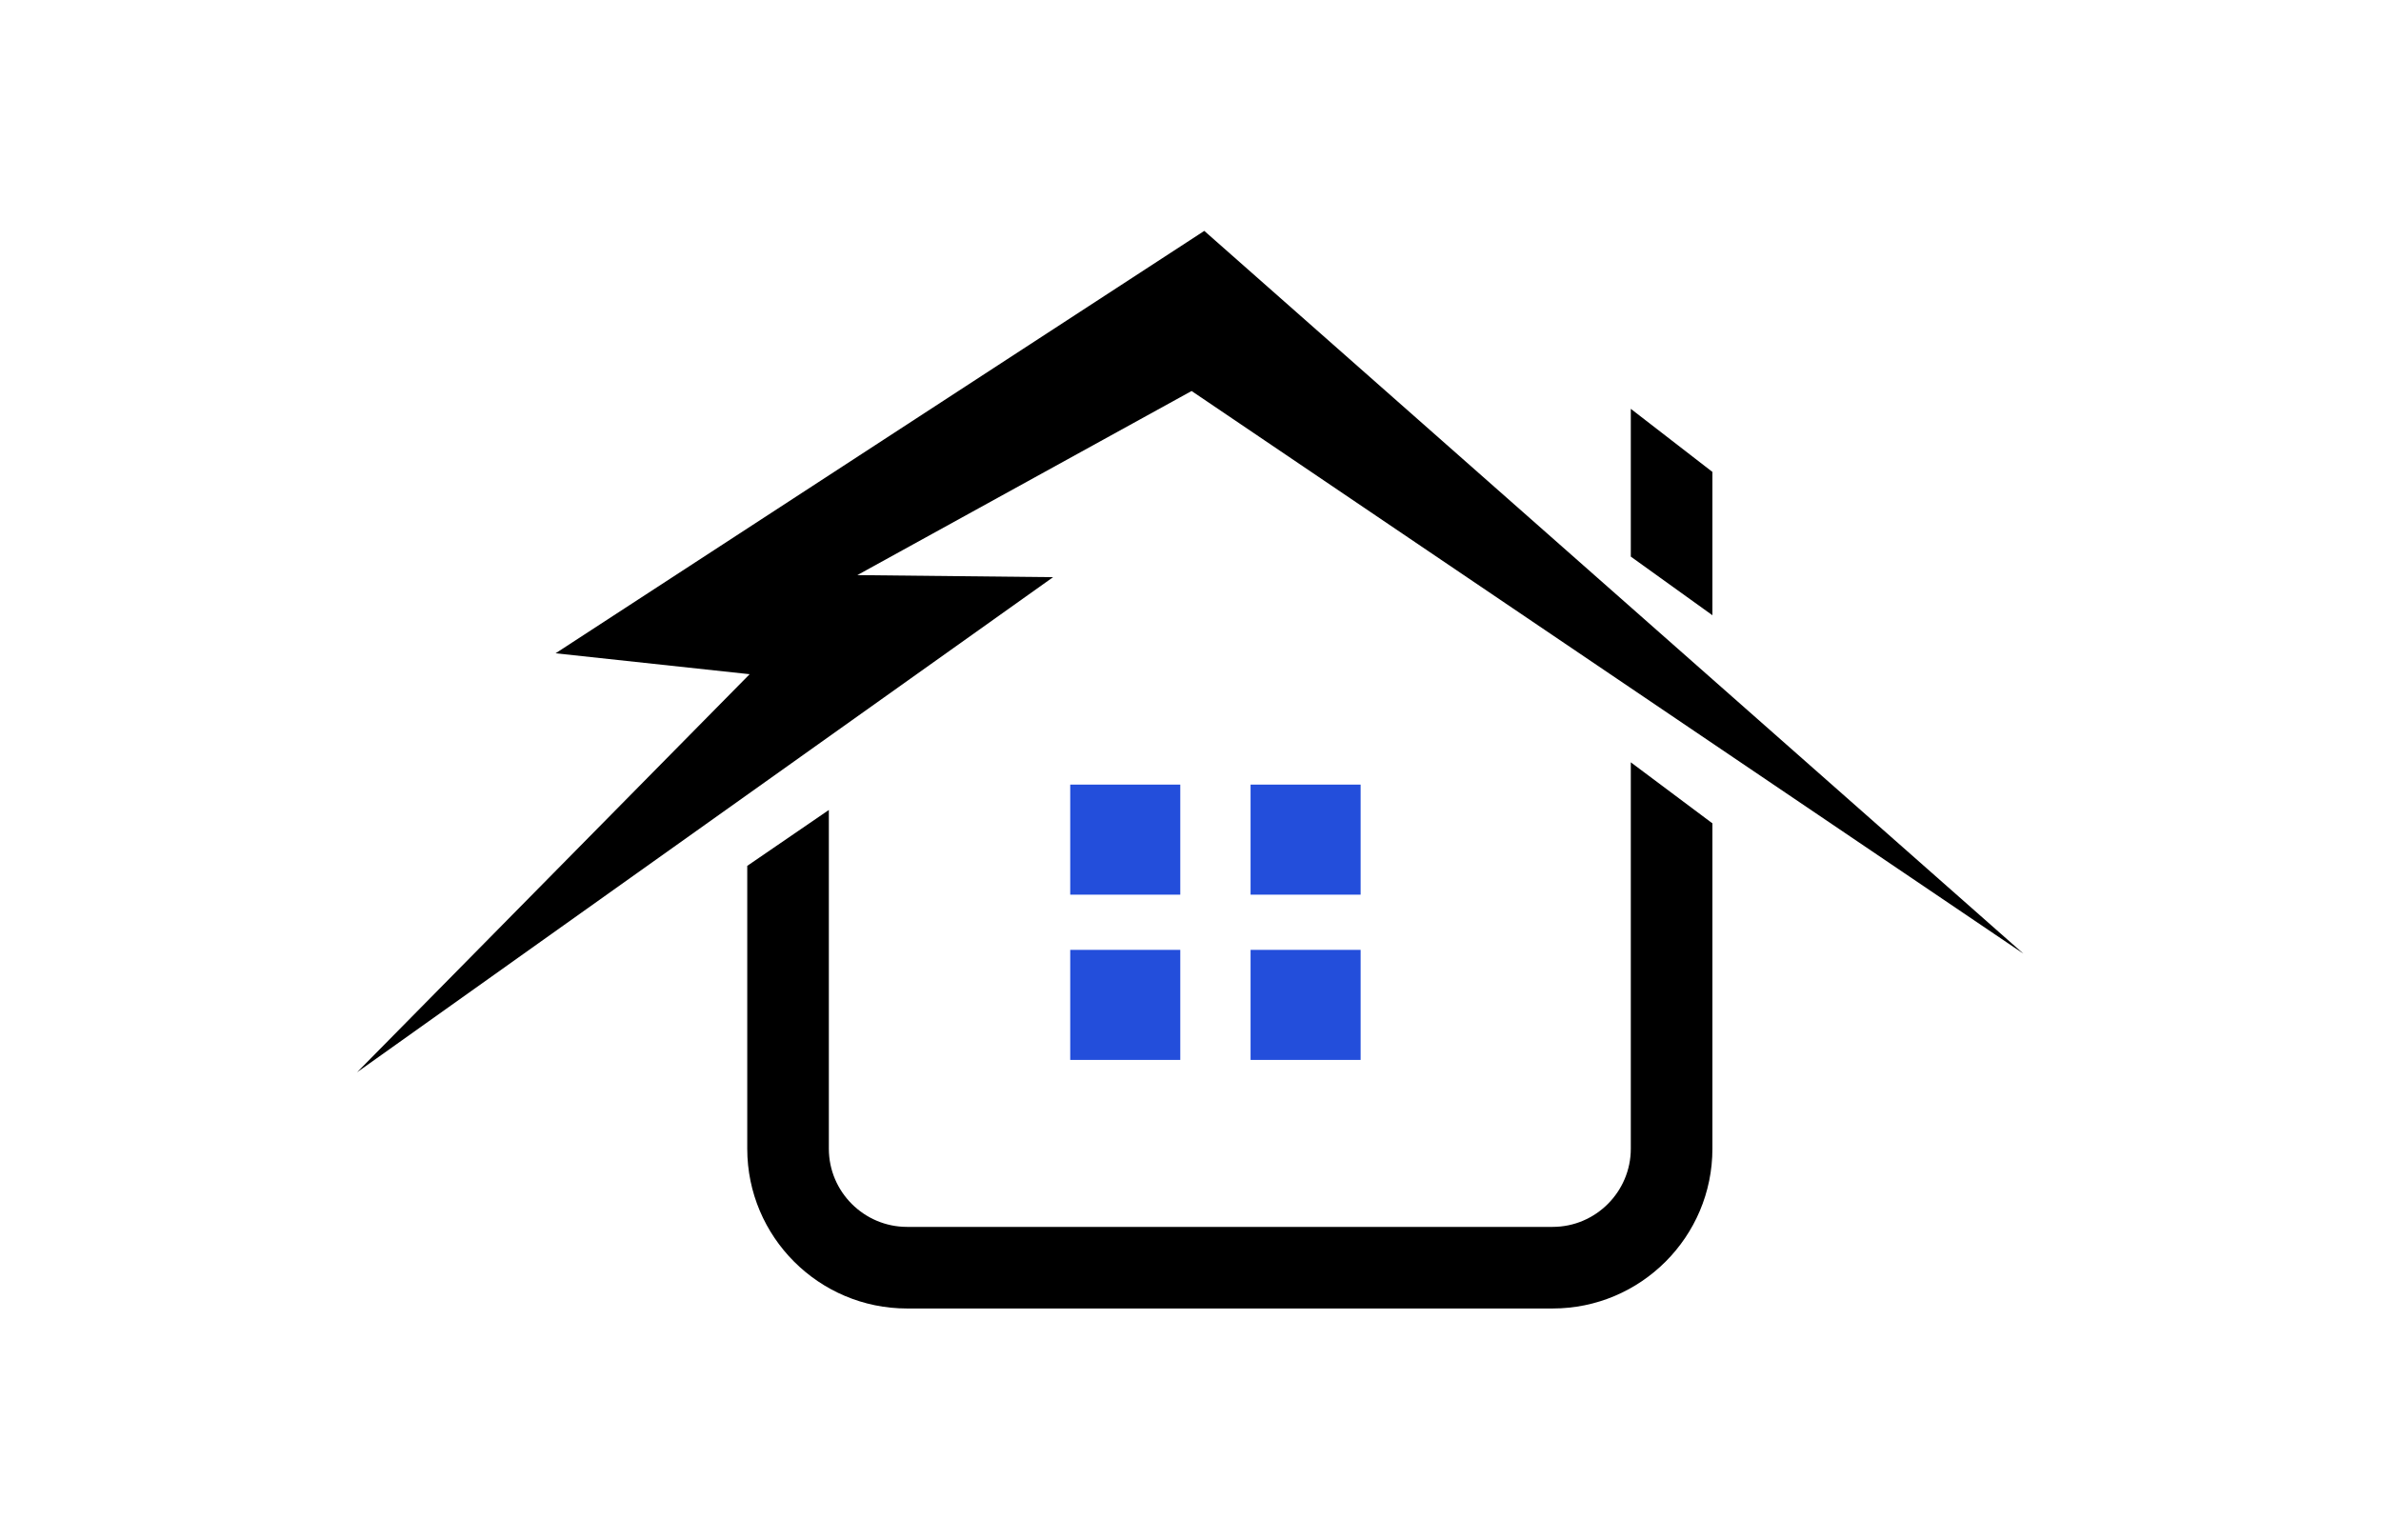
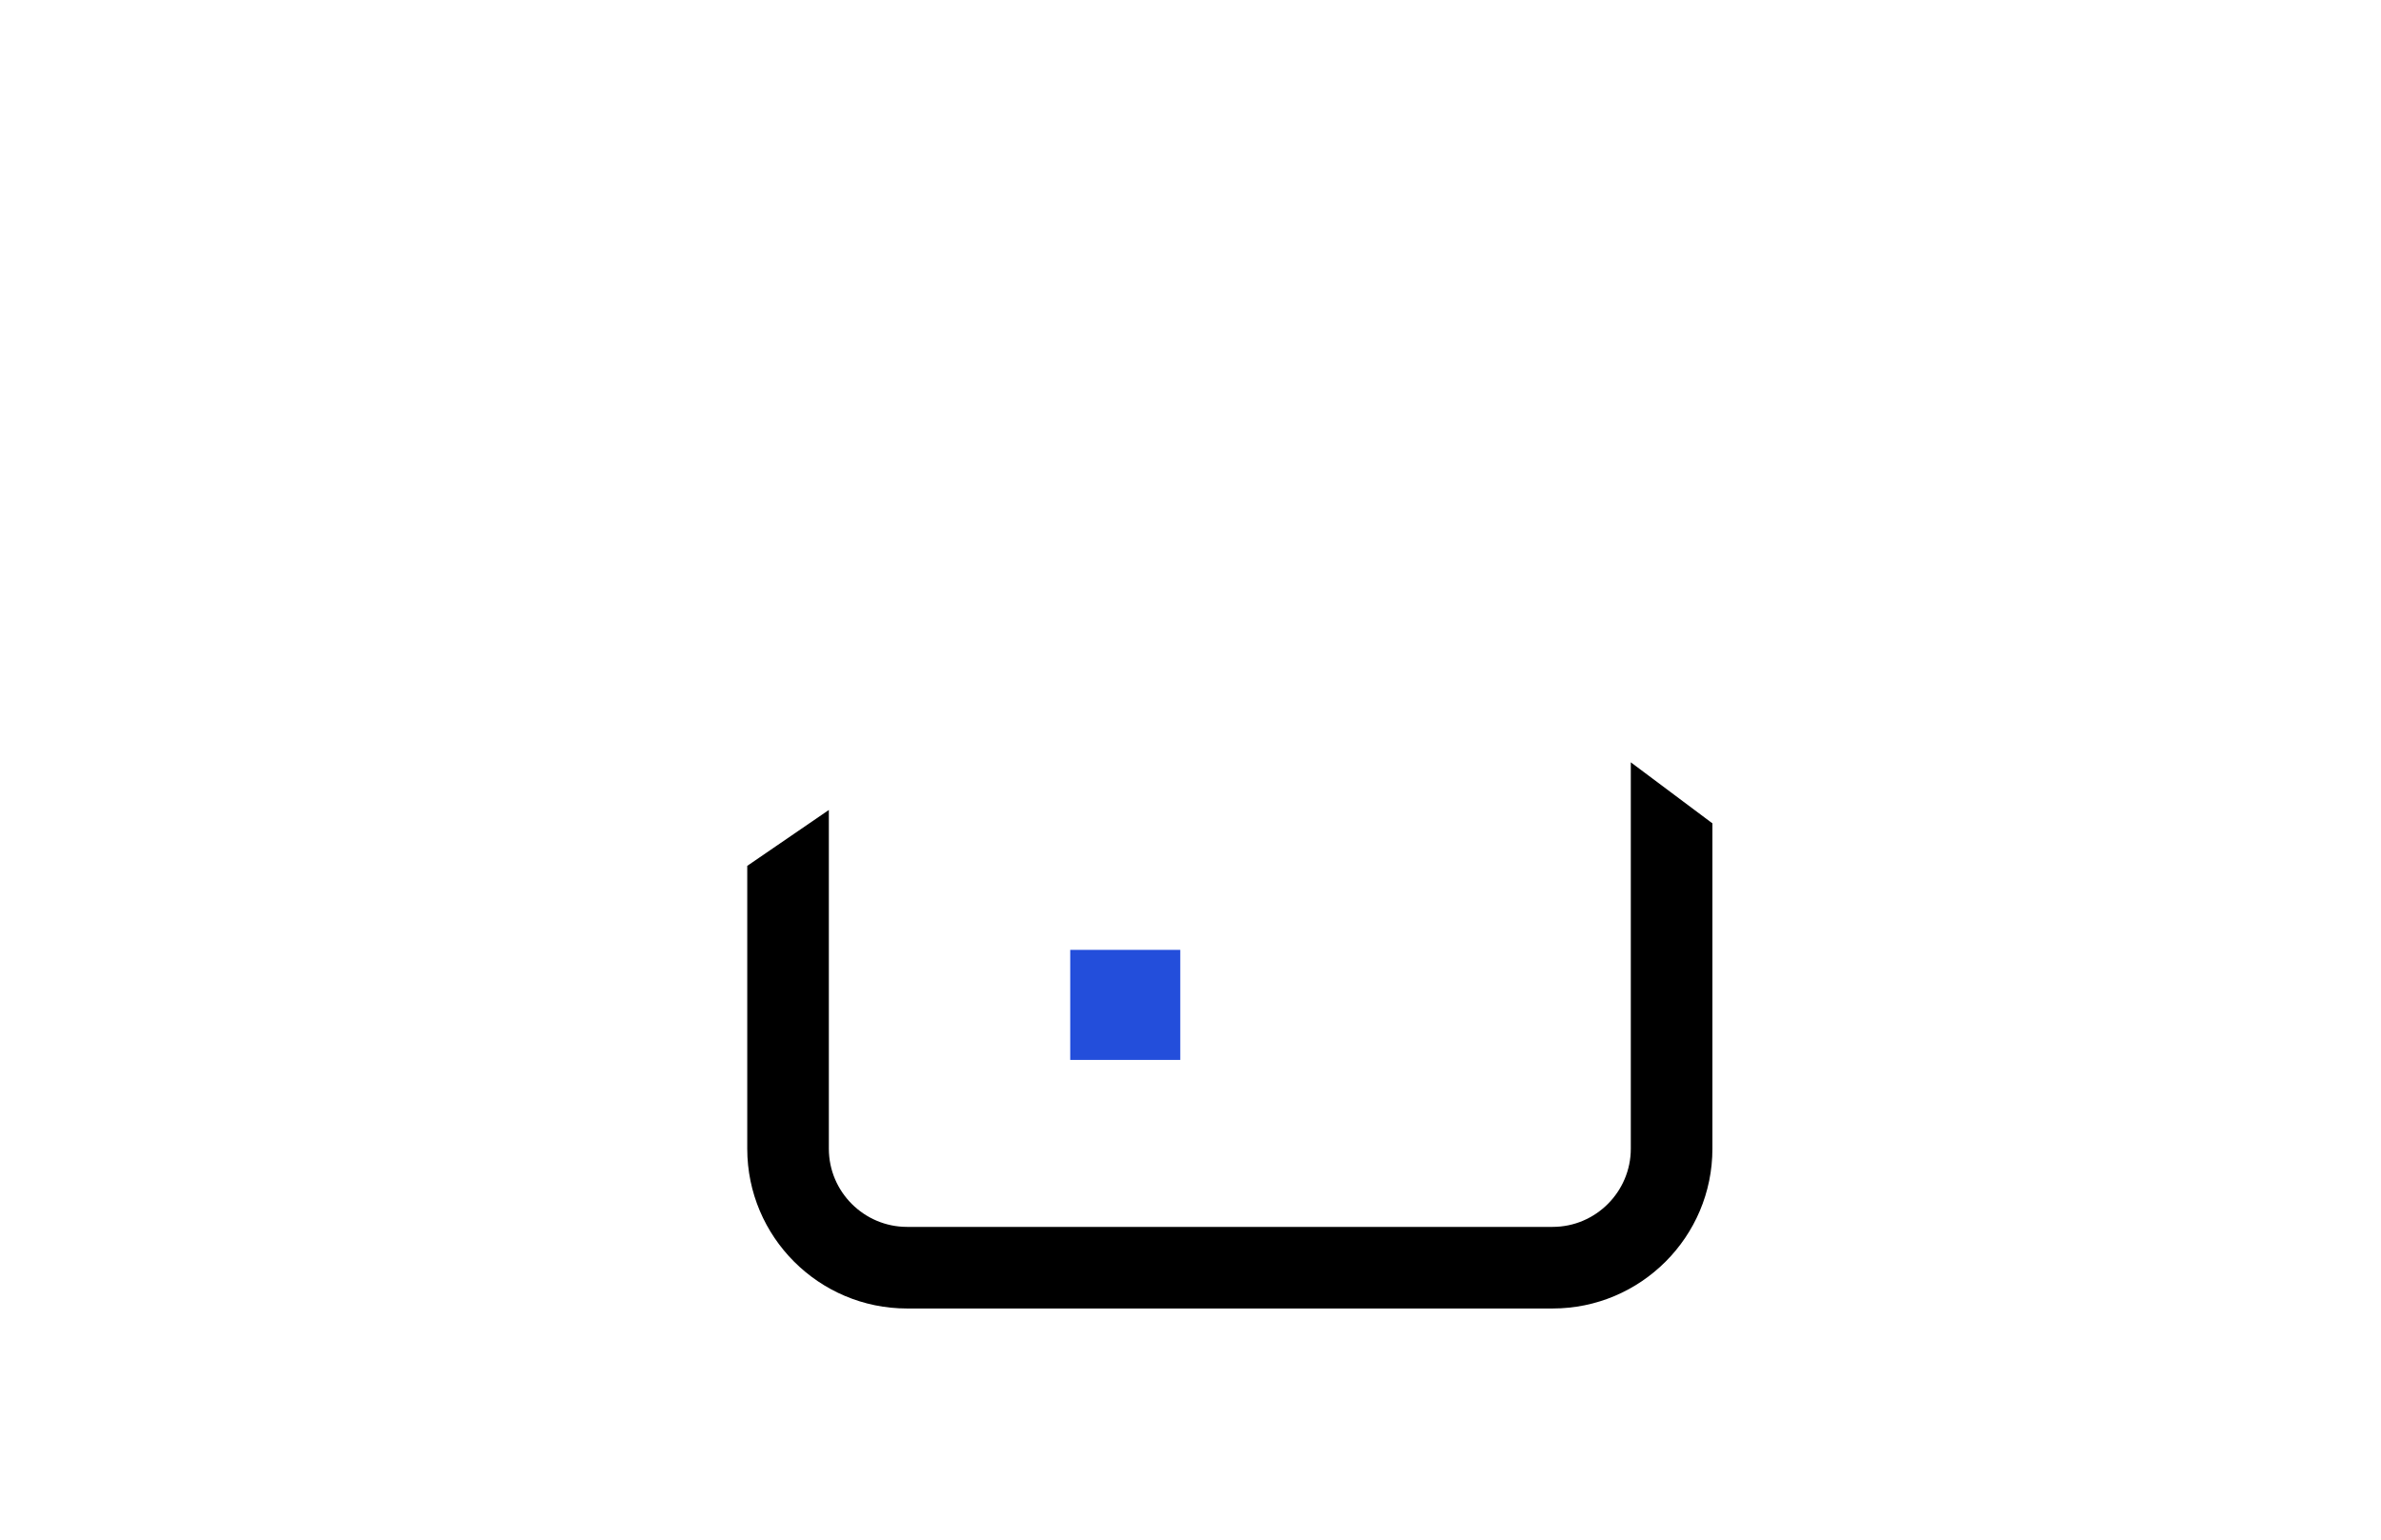
<svg xmlns="http://www.w3.org/2000/svg" width="1000" height="646.708" viewBox="0 0 1000 646.708">
  <defs />
-   <path transform="matrix(1.44 0 0 1.44 -3.082 -40.863)" d="M 501.583 207.82 L 501.583 166.02 L 477.783 147.62 L 477.783 190.72 Z" />
  <path transform="matrix(1.44 0 0 1.44 -3.082 -40.863)" d="M 477.783 250.72 L 477.783 363.42 C 477.783 375.92 467.583 386.22 454.983 386.22 L 266.683 386.22 C 254.183 386.22 243.883 376.02 243.883 363.42 L 243.883 264.62 L 220.083 280.92 L 220.083 363.42 C 220.083 389.12 240.983 410.02 266.683 410.02 L 454.983 410.02 C 480.683 410.02 501.583 389.12 501.583 363.42 L 501.583 268.52 L 477.783 250.72 Z" />
-   <path transform="matrix(1.44 0 0 1.44 -3.082 -40.863)" d="M 349.683 142.42 L 592.283 306.52 L 353.383 95.72 L 164.183 218.92 L 220.783 225.02 L 106.283 341.12 L 309.283 196.72 L 252.183 196.12 Z" />
-   <path fill="#234edb" transform="matrix(1.44 0 0 1.44 -3.082 -40.863)" d="M 314.283 257.22 L 346.383 257.22 L 346.383 289.32 L 314.283 289.32 Z" />
-   <path fill="#234edb" transform="matrix(1.44 0 0 1.44 -3.082 -40.863)" d="M 366.883 257.22 L 398.983 257.22 L 398.983 289.32 L 366.883 289.32 Z" />
  <path fill="#234edb" transform="matrix(1.44 0 0 1.44 -3.082 -40.863)" d="M 314.283 305.42 L 346.383 305.42 L 346.383 337.52 L 314.283 337.52 Z" />
-   <path fill="#234edb" transform="matrix(1.44 0 0 1.44 -3.082 -40.863)" d="M 366.883 305.42 L 398.983 305.42 L 398.983 337.52 L 366.883 337.52 Z" />
</svg>